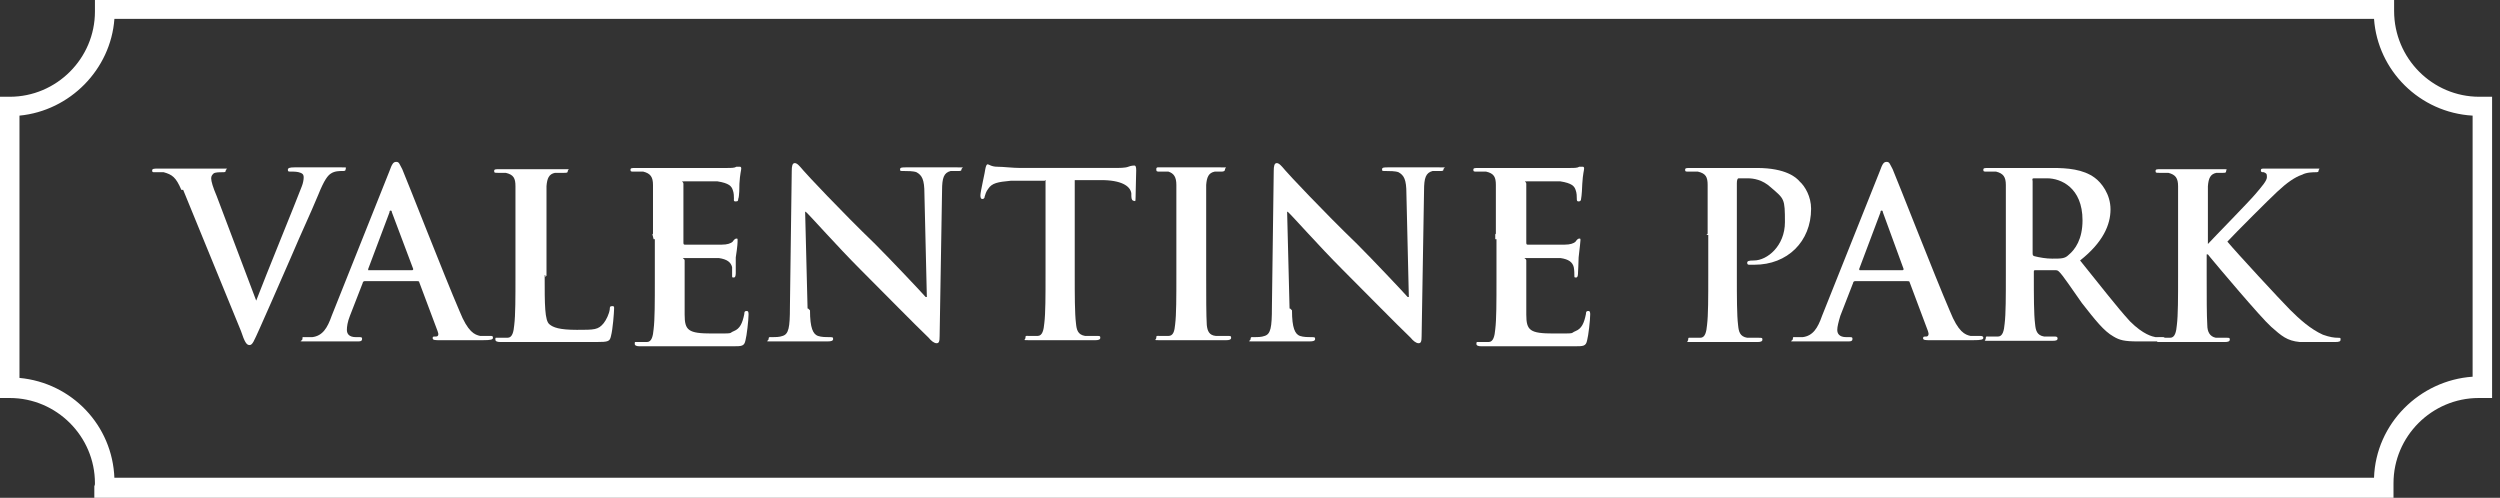
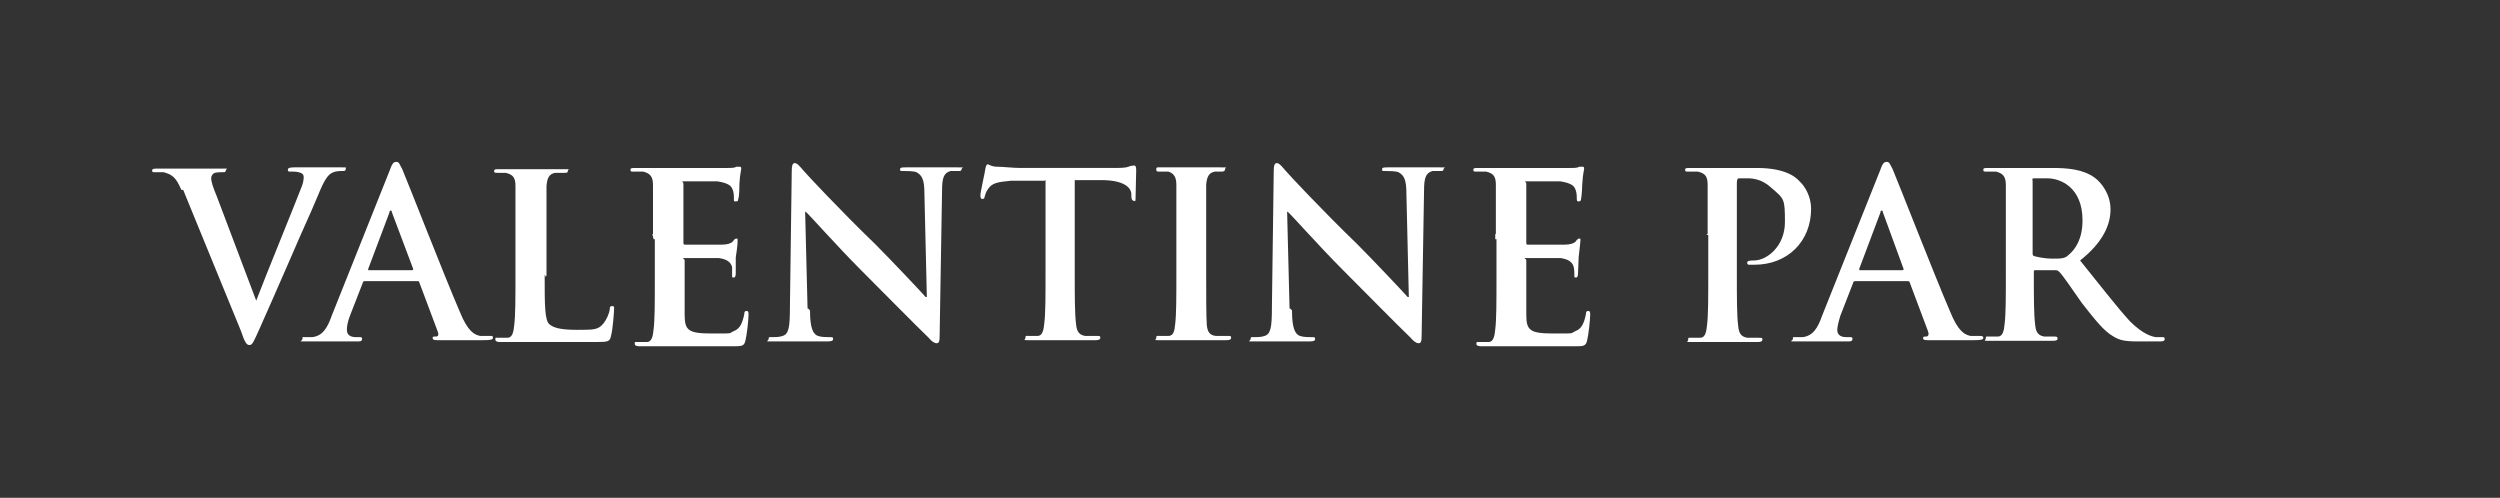
<svg xmlns="http://www.w3.org/2000/svg" id="Layer_1" version="1.1" viewBox="0 0 410.8 81.8">
  <rect x="0" y="0" width="410.8" height="81.8" fill="#333333" stroke="none" />
  <defs>
    <style>
      .st0 {
        fill: #fff;
      }
    </style>
  </defs>
-   <path class="st0" d="M393.6,81.8H15.5v-1.9c.1-.2.1-.3.1-.5,0-7.7-6.3-14-14-14H0V15.9h1.6c7.7,0,14-6.3,14-14V0h377.8v1.8c0,7.8,6.3,14.1,14,14.1s.2,0,.2,0h1.9v49.5h-2.2c-7.7,0-14,6.3-14,14s0,.3,0,.5v1.9h.2ZM18.8,78.5h371.3c.3-8.9,7.5-16,16.2-16.6V19c-8.7-.5-15.6-7.4-16.2-15.9H18.8c-.6,8.3-7.3,15.1-15.6,15.9v43.1c8.6.8,15.3,7.8,15.6,16.5Z" />
  <g>
    <path class="st0" d="M29.8,31.2c-.9-2.1-1.5-2.5-2.9-2.9h-1.5c-.3,0-.4,0-.4-.3s.4-.3,1-.3h10.2c1.8,0,.9,0,.9.3s-.2.3-.5.3c-.6,0-1.2,0-1.5.2-.2.2-.4.4-.4.8,0,.5.3,1.5.9,2.9l6.5,17.2h0c1.6-4.2,6.6-16.4,7.5-18.8.2-.5.3-1.1.3-1.4s0-.6-.5-.8-1-.2-1.5-.2-.6,0-.6-.3.3-.4,1.1-.4h7.6c1.2,0,.8,0,.8.3s-.2.3-.6.3-1.2,0-1.8.4c-.5.3-1.1,1-2.1,3.5-1.5,3.6-2.5,5.6-4.5,10.3-2.4,5.5-4.2,9.6-5.1,11.6-1,2.2-1.2,2.8-1.7,2.8s-.8-.5-1.4-2.3l-9.5-23.2h.3Z" />
    <path class="st0" d="M59.9,46.2c-.1,0-.3.1-.3.3l-2.1,5.4c-.4,1-.5,1.8-.5,2.3,0,.6.3,1.2,1.5,1.2h.5c.4,0,.5,0,.5.3s-.2.4-.6.4h-8.4c-1.9,0-.8,0-.8-.4s0-.3.4-.3h1.2c1.7-.2,2.5-1.5,3.2-3.5l9.5-23.8c.4-1.1.6-1.5,1.1-1.5s.5.3,1,1.2c.9,2.1,6.9,17.5,9.4,23.3,1.4,3.5,2.5,3.9,3.4,4.1h1.6c.4,0,.5,0,.5.3s-.3.4-1.7.4h-7.1c-.6,0-1.1,0-1.1-.3s0-.3.5-.3.5-.4.3-.9l-3-8c0-.2-.2-.2-.3-.2h-8.8ZM67.7,44.4q.2,0,.2-.2l-3.5-9.3s0-.3-.2-.3-.2.2-.2.3l-3.5,9.3v.2h7.1Z" />
    <path class="st0" d="M89.5,45.2c0,4.9,0,7.5.8,8.1.6.5,1.6.9,4.5.9s3.5,0,4.4-1.1c.4-.5.9-1.5,1-2.3,0-.3,0-.5.4-.5s.3.2.3.6-.2,3.2-.5,4.3c-.2.9-.4,1-2.4,1h-15.8q-.8,0-.8-.4c0-.4,0-.3.6-.3h1.4c.8,0,1-1,1.1-2.1.2-1.6.2-4.5.2-8.1v-14.7c0-1.3-.3-1.9-1.6-2.2h-1.3c-.5,0-.6,0-.6-.3s.2-.3.9-.3h10.4c1.5,0,.8,0,.8.3s-.2.3-.6.3h-1.5c-1,.2-1.3.9-1.4,2.2v14.7l-.2.2v-.3Z" />
    <path class="st0" d="M107.3,38.4v-8c0-1.3-.4-1.9-1.6-2.2h-1.5c-.5,0-.6,0-.6-.3s.2-.3.9-.3h14.9c.8,0,1.3,0,1.6-.2h.6q.2,0,.2.3c0,.3-.2.8-.3,2.5,0,.4,0,2.1-.2,2.5,0,.2,0,.4-.4.4s-.3-.2-.3-.5,0-.9-.2-1.4c-.2-.6-.6-1.1-2.5-1.4h-5.4c-.8,0-.2,0-.2.4v9.6c0,.2,0,.4.2.4h6.1c.9,0,1.5-.2,1.8-.5.2-.3.4-.5.6-.5s.2,0,.2.3,0,.9-.3,2.8v2.5c0,.2,0,.8-.3.8s-.3,0-.3-.3v-1.4c-.2-.8-.8-1.3-2.2-1.5h-5.4c-1,0-.2,0-.2.4v8.9c0,2.6.6,3.1,4.5,3.1s2.6,0,3.6-.4,1.4-1.3,1.7-2.8c0-.4.1-.5.4-.5s.3.3.3.6c0,.9-.3,3.5-.5,4.2-.2,1-.6,1-2.1,1h-15.3q-.8,0-.8-.4c0-.4,0-.3.6-.3h1.4c.8,0,1-1,1.1-2.1.2-1.6.2-4.5.2-8.1v-6.7h-.2l-.2-.8Z" />
    <path class="st0" d="M133.1,51c0,2.9.5,3.9,1.3,4.2.6.2,1.4.2,1.9.2s.6,0,.6.3-.3.4-.9.4h-8.8c-1.9,0-.9,0-.9-.4s.2-.3.6-.3,1.2,0,1.7-.2c1-.3,1.2-1.4,1.2-4.7l.3-22.4c0-.8.1-1.3.5-1.3s.8.5,1.4,1.2c.4.5,6.2,6.7,11.8,12.1,2.6,2.6,7.7,8,8.3,8.7h.2l-.4-17c0-2.3-.4-3-1.3-3.5-.5-.2-1.5-.2-2.1-.2s-.6,0-.6-.3.4-.3,1-.3h8.2c1.8,0,.9,0,.9.3s-.2.3-.6.3h-1.2c-1.1.3-1.4,1.1-1.4,3.2l-.4,23.9c0,.9-.1,1.2-.5,1.2s-.9-.4-1.3-.9c-2.4-2.3-7.3-7.3-11.2-11.2s-8.3-8.9-9-9.5h-.1l.4,15.9h.1Z" />
    <path class="st0" d="M171.7,29.7h-5.6c-2.2.2-3.1.4-3.7,1.3-.4.5-.5,1-.6,1.3,0,.3-.2.4-.4.4s-.3-.2-.3-.6c0-.6.8-4,.8-4.3.1-.5.2-.8.4-.8s.6.4,1.6.4,2.5.2,3.8.2h15.1c1.2,0,2.1,0,2.6-.2s.9-.2,1-.2c.2,0,.3.2.3.8s-.1,3.5-.1,4.4-.1.6-.3.6-.4-.2-.4-.8v-.4c-.1-1-1.2-2.1-4.5-2.2h-4.8v15.4c0,3.5,0,6.5.2,8.1.1,1.1.3,1.9,1.5,2.1h1.9c.5,0,.6,0,.6.3s-.3.4-.8.4h-10.7c-1.5,0-.8,0-.8-.4s.1-.3.6-.3h1.4c.8,0,1-1,1.1-2.1.2-1.6.2-4.5.2-8.1v-15.6.2h-.1Z" />
    <path class="st0" d="M193.3,38.4v-8c0-1.3-.4-1.9-1.3-2.2h-1.4c-.5,0-.6,0-.6-.4s.3-.3.9-.3h9.6c1.5,0,.8,0,.8.3s-.2.4-.6.4h-1.1c-1,.2-1.3.9-1.4,2.2v14.7c0,3.7,0,6.7.1,8.3.1,1,.4,1.7,1.5,1.8h1.9c.5,0,.6,0,.6.3s-.3.4-.8.4h-10.7c-1.5,0-.8,0-.8-.4s.1-.3.6-.3h1.4c.8,0,1-.8,1.1-1.9.2-1.6.2-4.5.2-8.2v-6.7h-.1Z" />
    <path class="st0" d="M212.3,51c0,2.9.5,3.9,1.3,4.2.6.2,1.4.2,1.9.2s.6,0,.6.3-.3.4-.9.4h-8.8c-1.9,0-.9,0-.9-.4s.2-.3.6-.3,1.2,0,1.7-.2c1-.3,1.2-1.4,1.2-4.7l.3-22.4c0-.8.1-1.3.5-1.3s.8.5,1.4,1.2c.4.5,6.2,6.7,11.8,12.1,2.6,2.6,7.7,8,8.3,8.7h.2l-.4-17c0-2.3-.4-3-1.3-3.5-.5-.2-1.5-.2-2.1-.2s-.6,0-.6-.3.4-.3,1-.3h8.2c1.8,0,.9,0,.9.3s-.2.3-.6.3h-1.2c-1.1.3-1.4,1.1-1.4,3.2l-.4,23.9c0,.9-.1,1.2-.5,1.2s-.9-.4-1.3-.9c-2.4-2.3-7.3-7.3-11.2-11.2-3.9-3.9-8.3-8.9-9-9.5h-.1l.4,15.9h.1Z" />
    <path class="st0" d="M245.8,38.4v-8c0-1.3-.3-1.9-1.6-2.2h-1.5c-.5,0-.6,0-.6-.3s.2-.3.9-.3h14.9c.8,0,1.3,0,1.6-.2h.6q.2,0,.2.3c0,.3-.2.8-.3,2.5,0,.4-.1,2.1-.2,2.5,0,.2-.1.4-.4.4s-.3-.2-.3-.5,0-.9-.2-1.4c-.2-.6-.6-1.1-2.5-1.4h-5.4c-.8,0-.2,0-.2.4v9.6c0,.2,0,.4.2.4h6.1c.9,0,1.5-.2,1.8-.5.2-.3.4-.5.6-.5s.2,0,.2.3-.1.9-.3,2.8c0,.8-.1,2.3-.1,2.5s0,.8-.3.8-.3,0-.3-.3,0-.9-.1-1.4c-.2-.8-.8-1.3-2.2-1.5h-5.4c-1,0-.2,0-.2.4v8.9c0,2.6.6,3.1,4.5,3.1s2.6,0,3.6-.4,1.4-1.3,1.7-2.8c0-.4.1-.5.4-.5s.3.3.3.6c0,.9-.3,3.5-.5,4.2-.2,1-.6,1-2.1,1h-15.3q-.8,0-.8-.4c0-.4.1-.3.6-.3h1.4c.8,0,1-1,1.1-2.1.2-1.6.2-4.5.2-8.1v-6.7h-.2v-.8Z" />
    <path class="st0" d="M280.6,38.4v-8c0-1.3-.3-1.9-1.6-2.2h-1.5c-.5,0-.6,0-.6-.3s.2-.3.9-.3h10.9c4.8,0,6.5,1.6,7,2.2.9.8,1.9,2.5,1.9,4.5,0,5.4-3.9,9.2-9.3,9.2s-.6,0-.8,0-.4,0-.4-.3.2-.4,1.1-.4c2.2,0,5.1-2.4,5.1-6.3s-.1-3.8-2.3-5.7c-1.4-1.3-2.9-1.5-3.8-1.5h-1.5c-.2,0-.3.3-.3.8v15.2c0,3.5,0,6.5.2,8.1.1,1.1.3,1.9,1.5,2.1h1.9c.5,0,.6,0,.6.3s-.3.4-.8.4h-10.6c-1.5,0-.8,0-.8-.4s.1-.3.6-.3h1.4c.8,0,1-1,1.1-2.1.2-1.6.2-4.5.2-8.1v-6.7h-.3Z" />
    <path class="st0" d="M304.8,46.2c-.1,0-.3.1-.3.3l-2.1,5.4c-.3,1-.5,1.8-.5,2.3,0,.6.3,1.2,1.5,1.2h.5c.4,0,.5,0,.5.3s-.2.4-.6.4h-8.4c-1.9,0-.8,0-.8-.4s.1-.3.4-.3h1.2c1.7-.2,2.5-1.5,3.2-3.5l9.5-23.8c.4-1.1.6-1.5,1.1-1.5s.5.3,1,1.2c.9,2.1,6.9,17.5,9.4,23.3,1.4,3.5,2.5,3.9,3.4,4.1h1.6q.5,0,.5.3c0,.3-.3.4-1.7.4h-7.1c-.6,0-1.1,0-1.1-.3s.1-.3.5-.3.5-.4.3-.9l-3-8c0-.2-.2-.2-.4-.2h-8.7,0ZM312.6,44.4q.2,0,.2-.2l-3.4-9.3s0-.3-.2-.3-.2.2-.2.3l-3.5,9.3s0,.2.1.2h6.9Z" />
    <path class="st0" d="M329.6,38.4v-8c0-1.3-.4-1.9-1.6-2.2h-1.5c-.5,0-.6,0-.6-.3s.2-.3.9-.3h10.5c2.4,0,5,.2,6.9,1.6,1.1.8,2.6,2.7,2.6,5.2s-1.2,5.4-5,8.4c3.4,4.2,6,7.6,8.2,10,2.2,2.2,3.7,2.5,4.2,2.6h1.1c.3,0,.4,0,.4.3s-.2.4-.8.4h-3.6c-2.2,0-3-.2-4-.8-1.6-.9-3-2.7-5.2-5.5-1.5-2.1-3.2-4.7-3.8-5.2-.2-.2-.4-.2-.6-.2h-3.2c-.2,0-.3,0-.3.2v.5c0,3.6,0,6.5.2,8.1.1,1.1.3,1.9,1.5,2.1h1.8q.4,0,.4.3c0,.3-.2.4-.8.4h-10.2c-1.5,0-.8,0-.8-.4s.1-.3.6-.3h1.4c.8,0,1-1,1.1-2.1.2-1.6.2-4.5.2-8.1v-6.7h-.2,0ZM334,41.5c0,.4,0,.5.3.6.8.2,1.9.4,2.9.4,1.5,0,2.1,0,2.7-.6,1.1-.9,2.3-2.6,2.3-5.7,0-5.4-3.6-6.9-5.8-6.9s-1.6,0-2.1,0-.3.2-.3.5v11.5h0v.2Z" />
-     <path class="st0" d="M362.5,40.2h.2c1.3-1.4,6.8-7,7.9-8.3s1.9-2.2,1.9-2.8-.1-.6-.5-.8c-.3,0-.5,0-.5-.3s.2-.3.6-.3h8.3c1.2,0,.6,0,.6.3s-.2.3-.5.3-1.5,0-2.2.4c-1.2.4-2.5,1.3-4.1,2.8-1.2,1.1-6.9,6.8-8.2,8.2,1.4,1.7,8.8,9.7,10.3,11.2,1.6,1.6,3.4,3.2,5.4,4.1,1.1.4,1.9.5,2.4.5s.5,0,.5.3-.2.4-.9.4h-5.8c-2.1-.2-3-1-4.7-2.5s-9.1-10.3-10-11.4l-.4-.5h-.2v3.5c0,3.5,0,6.5.1,8.1,0,1.1.4,1.9,1.4,2.1h1.8c.4,0,.5,0,.5.3s-.3.4-.8.4h-10.2c-1.5,0-.8,0-.8-.4s.1-.3.6-.3h1.4c.8,0,1-1,1.1-2.1.2-1.6.2-4.5.2-8.1v-14.7c0-1.3-.4-1.9-1.6-2.2h-1.5c-.5,0-.6,0-.6-.3s.2-.3.9-.3h9.9c1.3,0,.8,0,.8.3s-.2.3-.5.3h-1.1c-1,.2-1.3.9-1.4,2.2v9.6h-.4Z" />
  </g>
</svg>